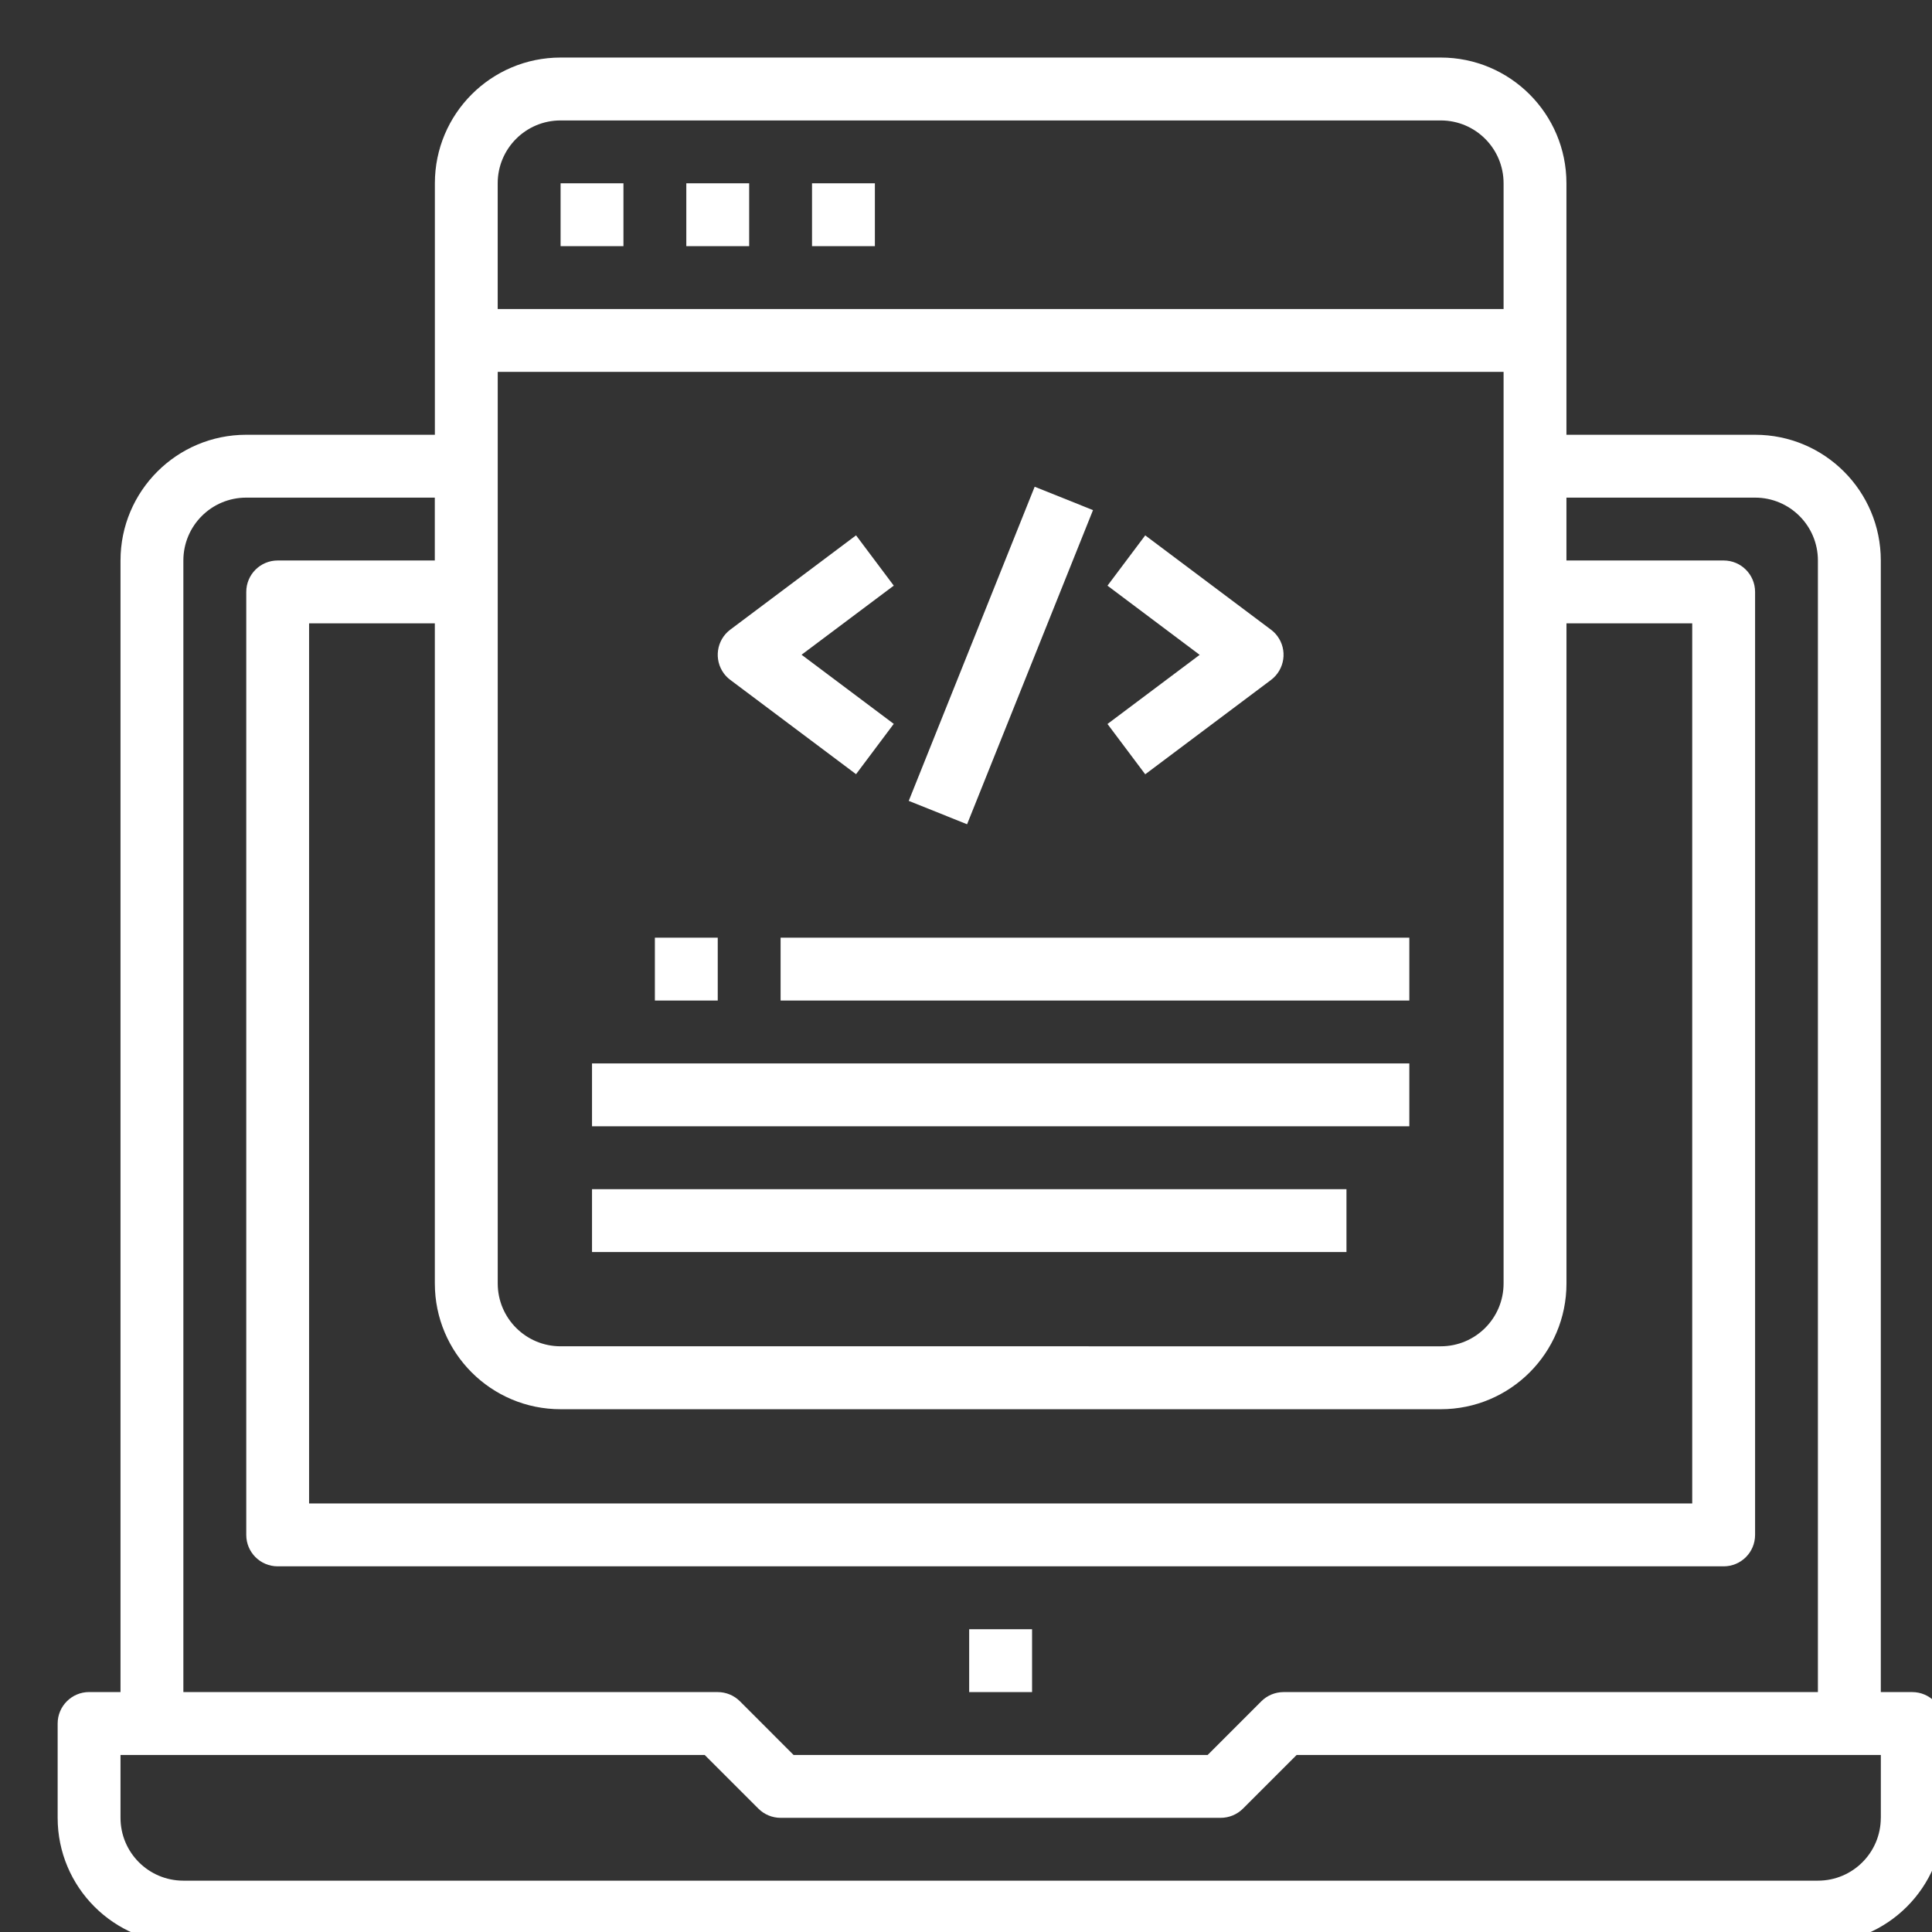
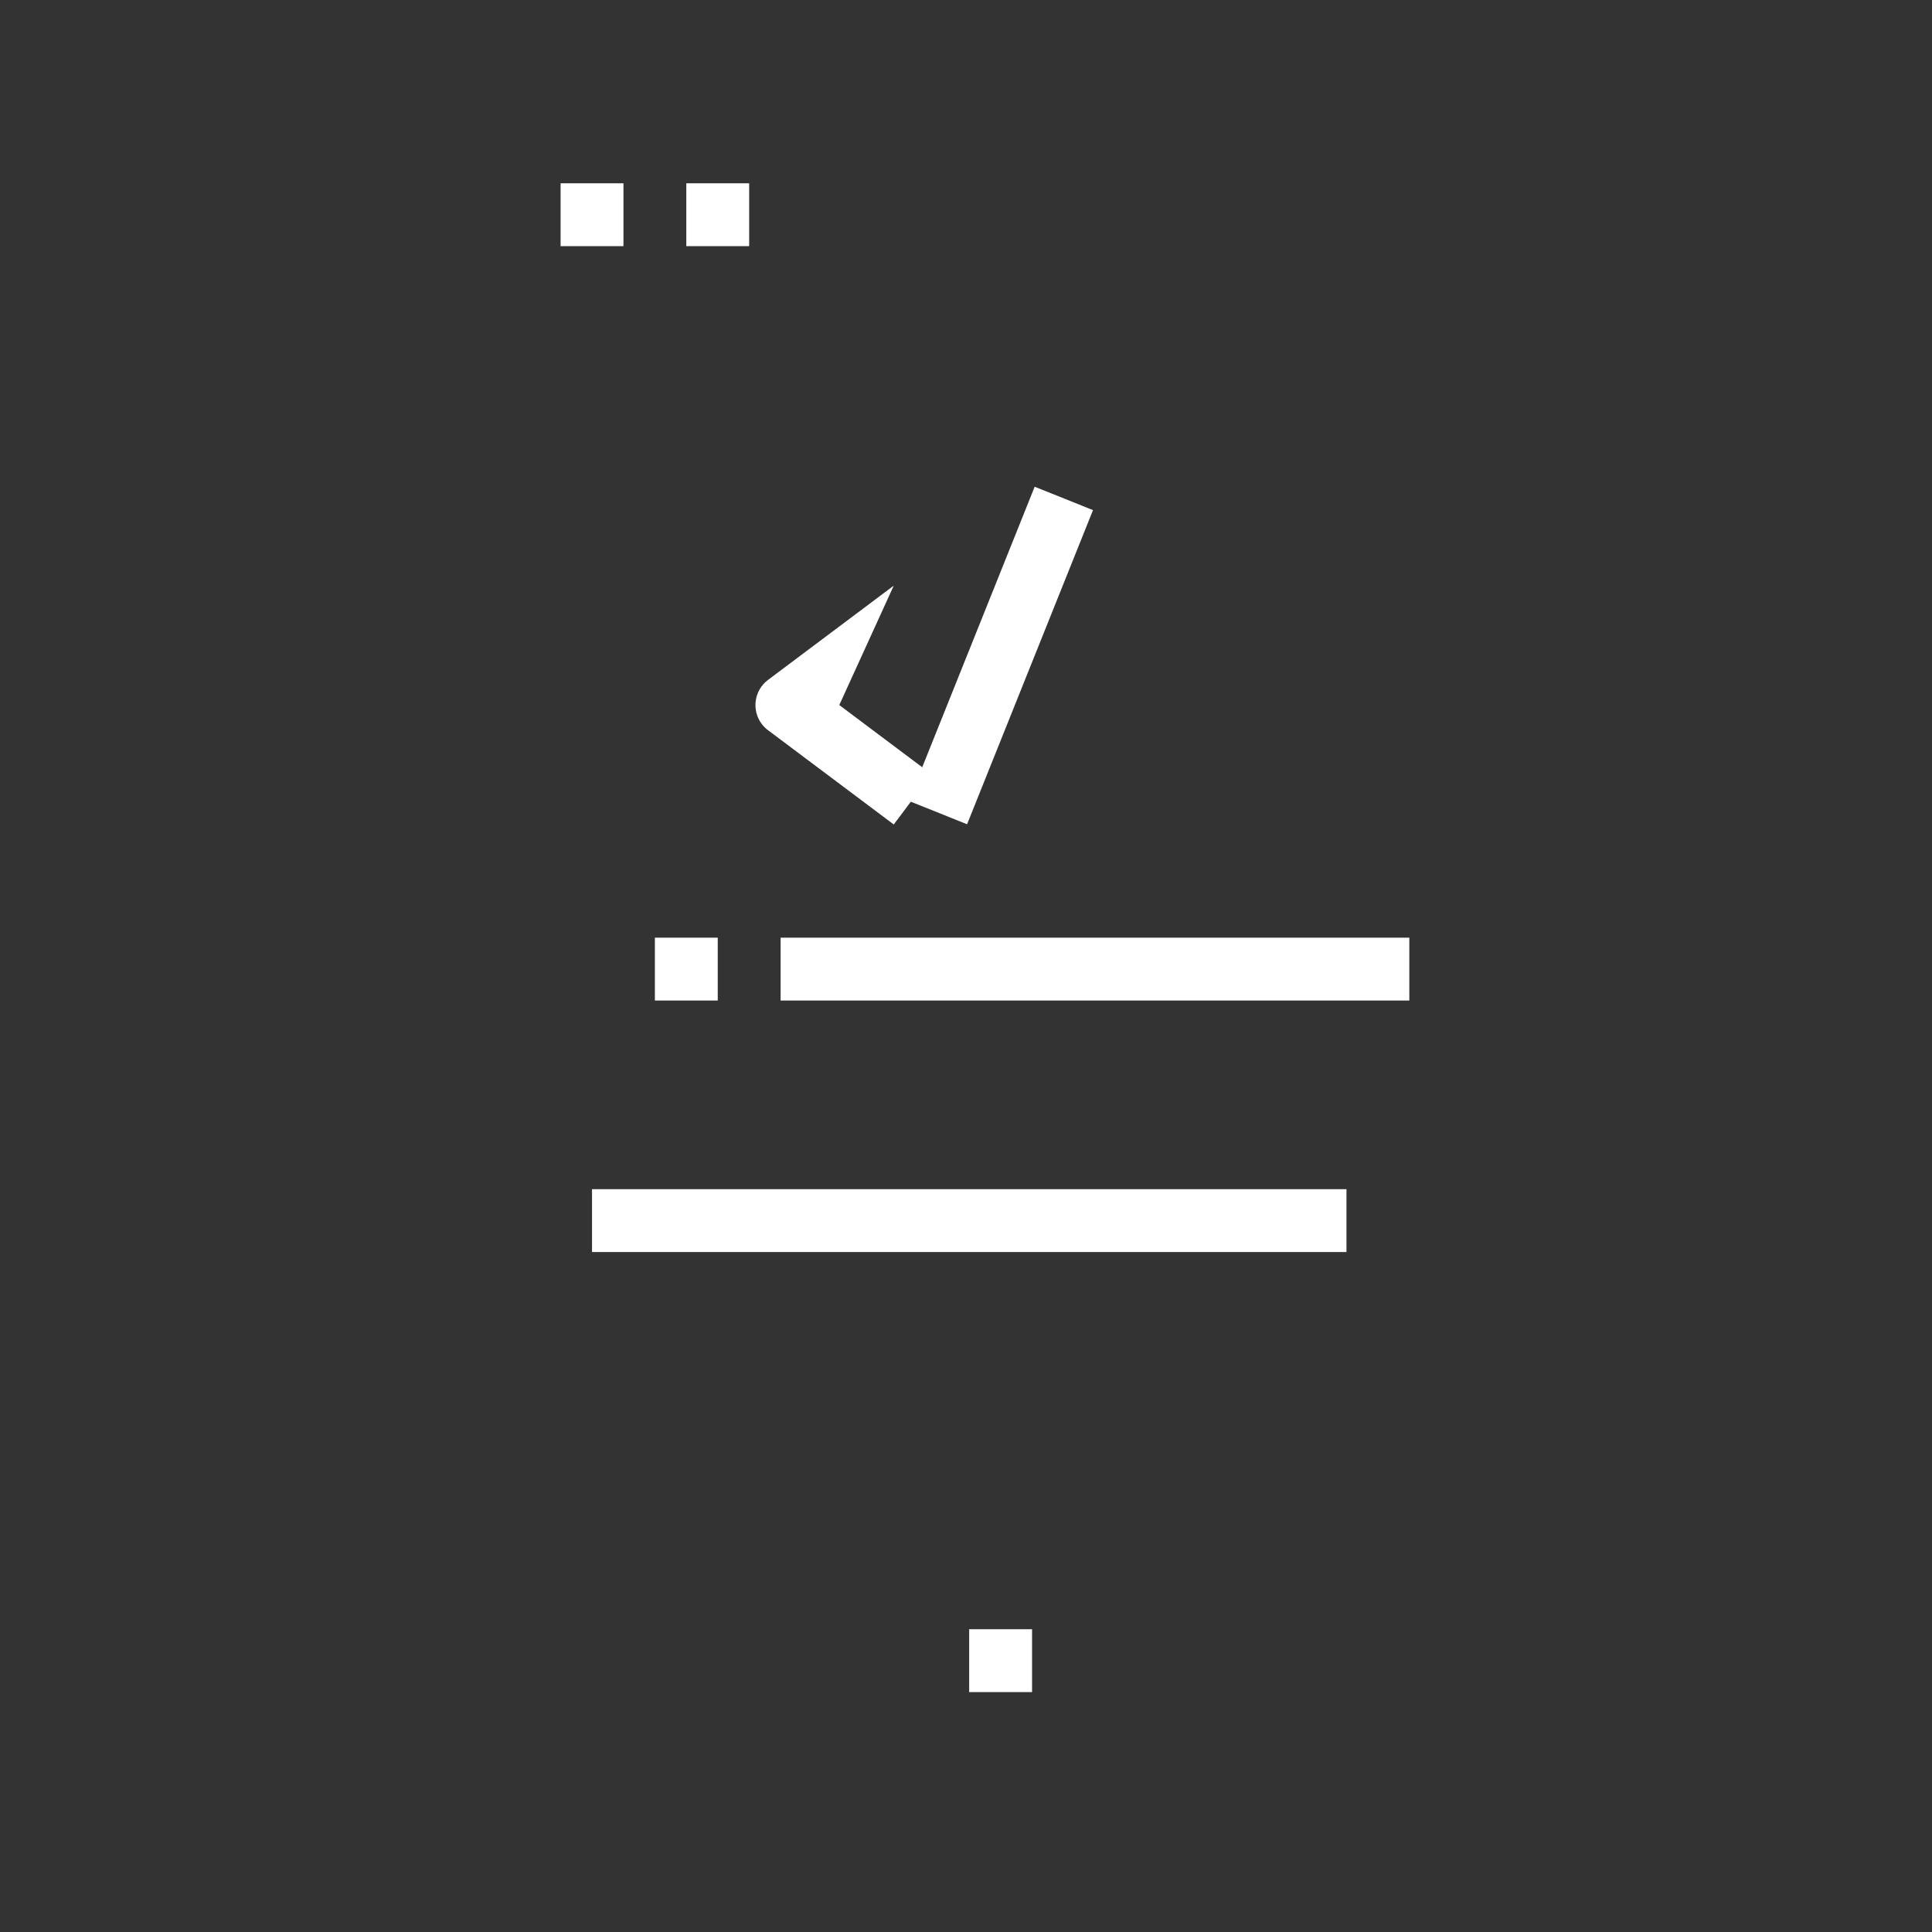
<svg xmlns="http://www.w3.org/2000/svg" version="1.1" id="Layer_1" x="0px" y="0px" width="56px" height="56px" viewBox="0 0 56 56" enable-background="new 0 0 56 56" xml:space="preserve">
  <rect x="0" y="0" width="56" height="56" fill="#333333" stroke="none" />
  <g>
    <g>
      <g>
        <rect x="28.092" y="47.224" fill="#FFFFFF" width="1.823" height="1.822" />
      </g>
    </g>
  </g>
  <g>
    <g>
      <g>
-         <path fill="#FFFFFF" d="M55.427,49.046h-0.911v-32.8c0-2.013-1.631-3.644-3.645-3.644h-5.467V5.313     c0-2.013-1.632-3.645-3.644-3.645H16.249c-2.013,0-3.644,1.632-3.644,3.645v7.289H7.138c-2.013,0-3.645,1.631-3.645,3.644v32.799     H2.583c-0.503,0-0.912,0.409-0.912,0.912v2.733c0,2.013,1.632,3.644,3.645,3.644h47.378c2.014,0,3.645-1.631,3.645-3.644v-2.733     C56.338,49.454,55.93,49.046,55.427,49.046z M14.426,5.313c0-1.007,0.816-1.822,1.822-1.822h25.513     c1.006,0,1.821,0.815,1.821,1.822v3.644H14.426V5.313z M14.426,10.779h29.156v26.422c0,1.008-0.815,1.822-1.821,1.822H16.249     c-1.006,0-1.822-0.814-1.822-1.822V10.779L14.426,10.779z M16.249,40.847h25.512c2.013,0,3.644-1.631,3.644-3.645V18.068h3.645     v25.511H8.959V18.068h3.645v19.133C12.604,39.216,14.236,40.847,16.249,40.847z M5.315,16.246c0-1.007,0.815-1.822,1.822-1.822     h5.466v1.822H8.049c-0.503,0-0.911,0.408-0.911,0.911V44.49c0,0.504,0.408,0.911,0.911,0.911h41.912     c0.504,0,0.911-0.407,0.911-0.911V17.157c0-0.503-0.407-0.911-0.911-0.911h-4.557v-1.822h5.468c1.006,0,1.821,0.815,1.821,1.822     v32.8H37.205c-0.242,0-0.474,0.096-0.645,0.267l-1.556,1.556H23.003l-1.555-1.556c-0.171-0.171-0.403-0.267-0.644-0.267H5.315     V16.246z M54.516,52.69c0,1.007-0.815,1.822-1.822,1.822H5.315c-1.007,0-1.822-0.815-1.822-1.822v-1.821h16.933l1.556,1.555     c0.171,0.171,0.402,0.267,0.644,0.267h12.756c0.242,0,0.475-0.096,0.646-0.267l1.555-1.555h16.934V52.69L54.516,52.69z" />
-       </g>
+         </g>
    </g>
  </g>
  <g>
    <g>
      <g>
-         <rect x="17.16" y="30.824" fill="#FFFFFF" width="23.69" height="1.822" />
-       </g>
+         </g>
    </g>
  </g>
  <g>
    <g>
      <g>
        <rect x="17.16" y="34.469" fill="#FFFFFF" width="21.868" height="1.822" />
      </g>
    </g>
  </g>
  <g>
    <g>
      <g>
        <rect x="22.626" y="27.179" fill="#FFFFFF" width="18.224" height="1.822" />
      </g>
    </g>
  </g>
  <g>
    <g>
      <g>
        <rect x="16.249" y="5.313" fill="#FFFFFF" width="1.822" height="1.822" />
      </g>
    </g>
  </g>
  <g>
    <g>
      <g>
        <rect x="19.893" y="5.313" fill="#FFFFFF" width="1.822" height="1.822" />
      </g>
    </g>
  </g>
  <g>
    <g>
      <g>
-         <rect x="23.537" y="5.313" fill="#FFFFFF" width="1.822" height="1.822" />
-       </g>
+         </g>
    </g>
  </g>
  <g>
    <g>
      <g>
        <rect x="18.982" y="27.179" fill="#FFFFFF" width="1.822" height="1.822" />
      </g>
    </g>
  </g>
  <g>
    <g>
      <g>
-         <path fill="#FFFFFF" d="M25.906,16.975l-1.093-1.458l-3.645,2.733c-0.402,0.301-0.483,0.873-0.183,1.275     c0.052,0.069,0.113,0.13,0.183,0.182l3.645,2.733l1.093-1.458l-2.672-2.004L25.906,16.975z" />
+         <path fill="#FFFFFF" d="M25.906,16.975l-3.645,2.733c-0.402,0.301-0.483,0.873-0.183,1.275     c0.052,0.069,0.113,0.13,0.183,0.182l3.645,2.733l1.093-1.458l-2.672-2.004L25.906,16.975z" />
      </g>
    </g>
  </g>
  <g>
    <g>
      <g>
-         <path fill="#FFFFFF" d="M37.022,18.433c-0.052-0.069-0.113-0.13-0.183-0.182l-3.644-2.733l-1.094,1.458l2.672,2.005l-2.672,2.004     l1.094,1.458l3.644-2.733C37.243,19.406,37.324,18.835,37.022,18.433z" />
-       </g>
+         </g>
    </g>
  </g>
  <g>
    <g>
      <rect x="24.101" y="18.071" transform="matrix(0.372 -0.928 0.928 0.372 0.605 38.857)" fill="#FFFFFF" width="9.812" height="1.822" />
    </g>
  </g>
</svg>